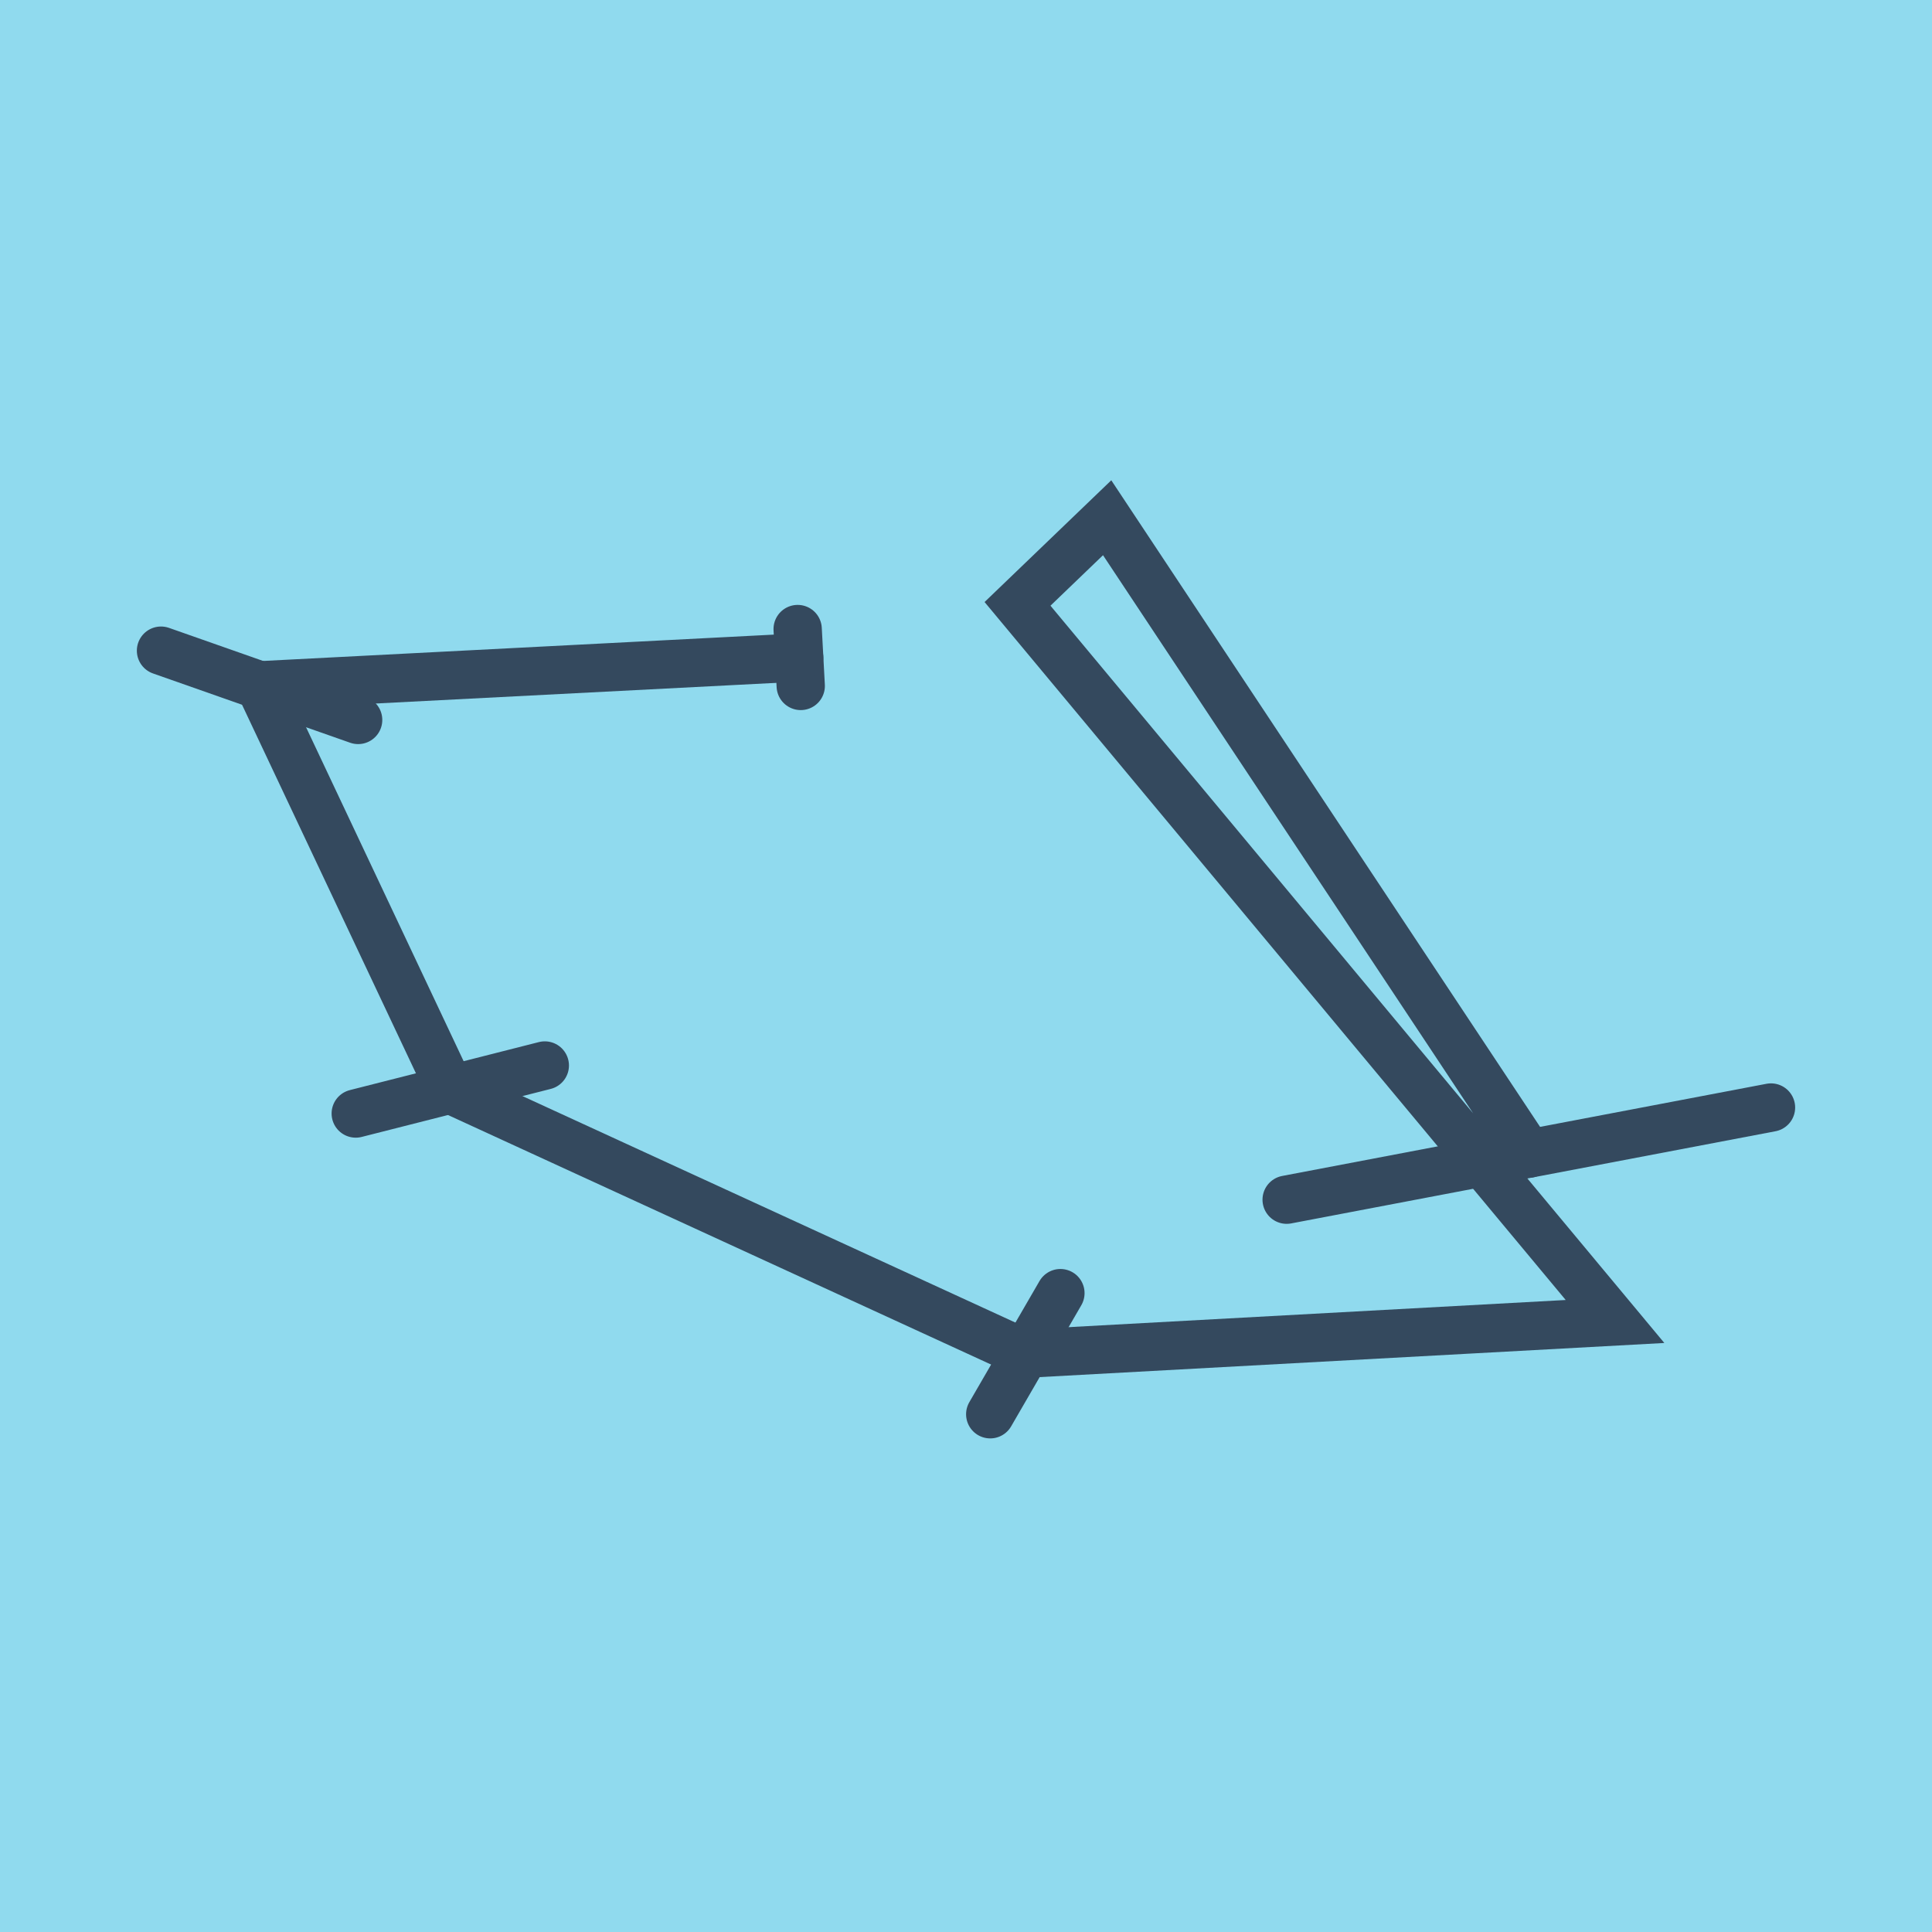
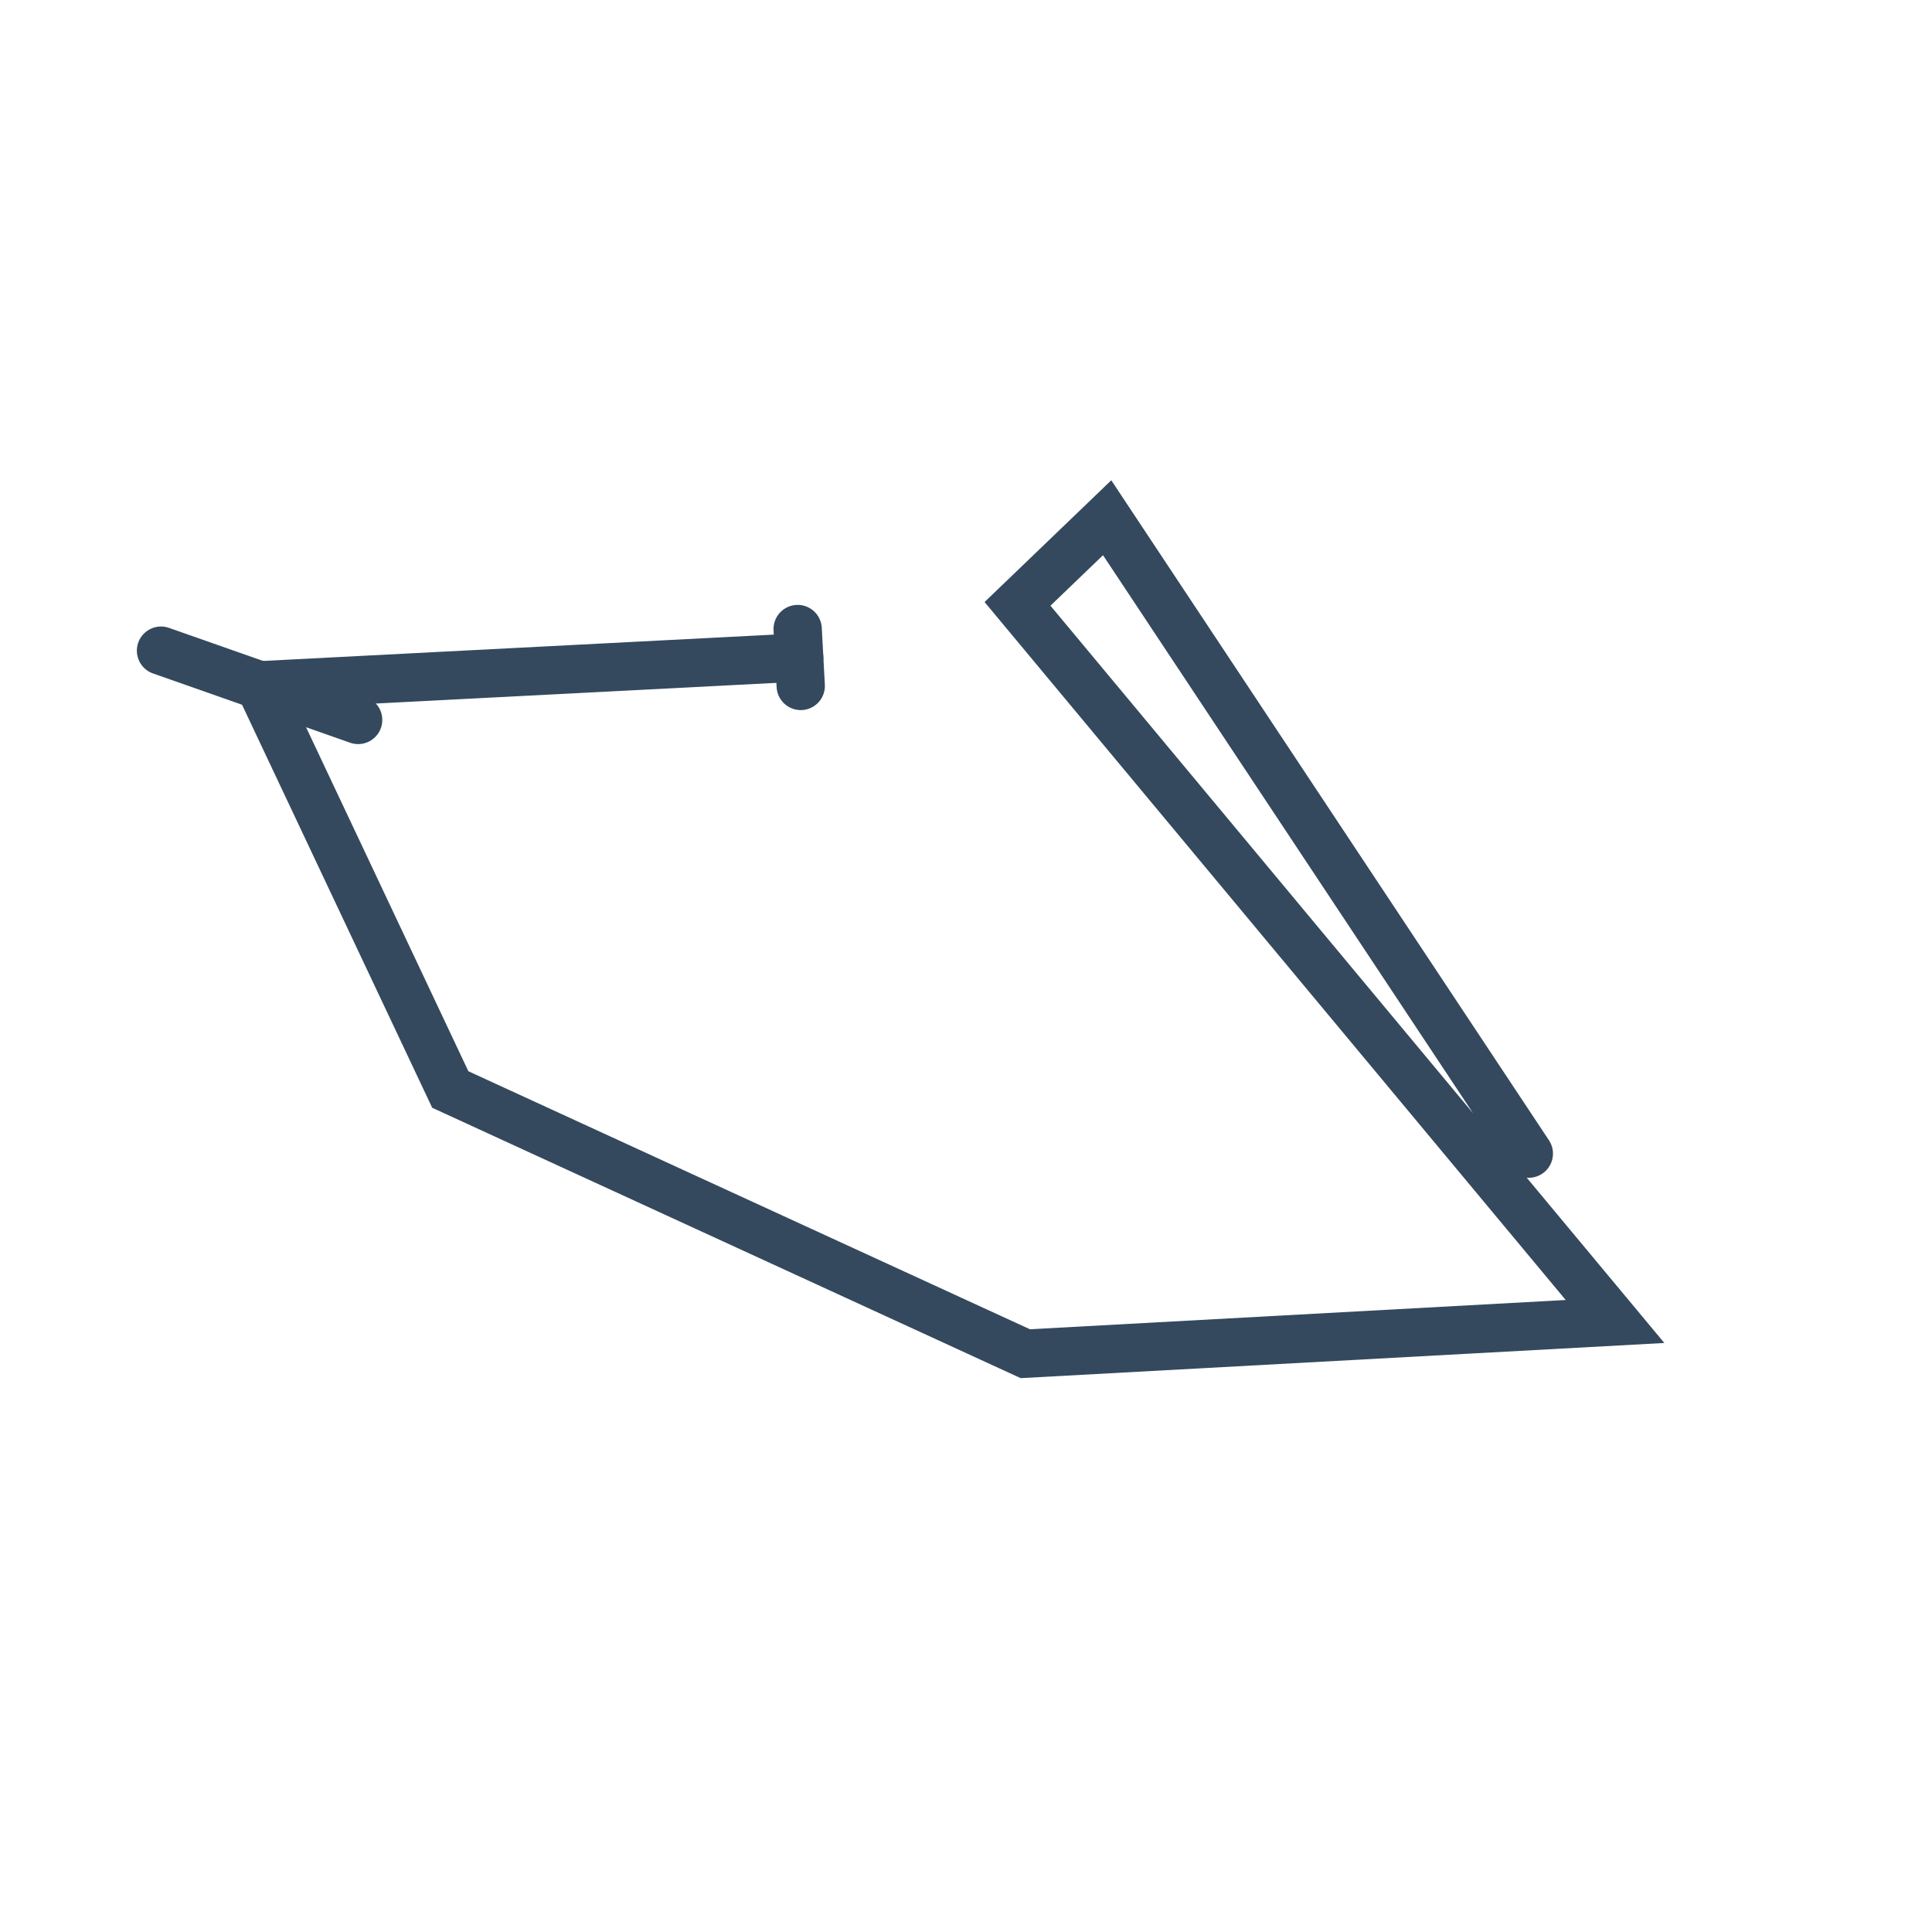
<svg xmlns="http://www.w3.org/2000/svg" viewBox="-10 -10 120 120" preserveAspectRatio="xMidYMid meet">
-   <path style="fill:#90daee" d="M-10-10h120v120H-10z" />
-   <polyline stroke-linecap="round" points="100,58.79 69.916,64.515 " style="fill:none;stroke:#34495e;stroke-width: 3px" />
-   <polyline stroke-linecap="round" points="51.505,77.842 55.864,70.319 " style="fill:none;stroke:#34495e;stroke-width: 3px" />
-   <polyline stroke-linecap="round" points="12.096,59.163 23.839,56.18 " style="fill:none;stroke:#34495e;stroke-width: 3px" />
  <polyline stroke-linecap="round" points="0,30.414 12.245,34.717 " style="fill:none;stroke:#34495e;stroke-width: 3px" />
  <polyline stroke-linecap="round" points="39.735,32.605 39.544,29.071 " style="fill:none;stroke:#34495e;stroke-width: 3px" />
  <polyline stroke-linecap="round" points="84.958,61.653 58.767,22.158 53.2,27.507 90.312,72.08 53.684,74.081 17.968,57.671 6.123,32.566 39.639,30.838 " style="fill:none;stroke:#34495e;stroke-width: 3px" />
</svg>